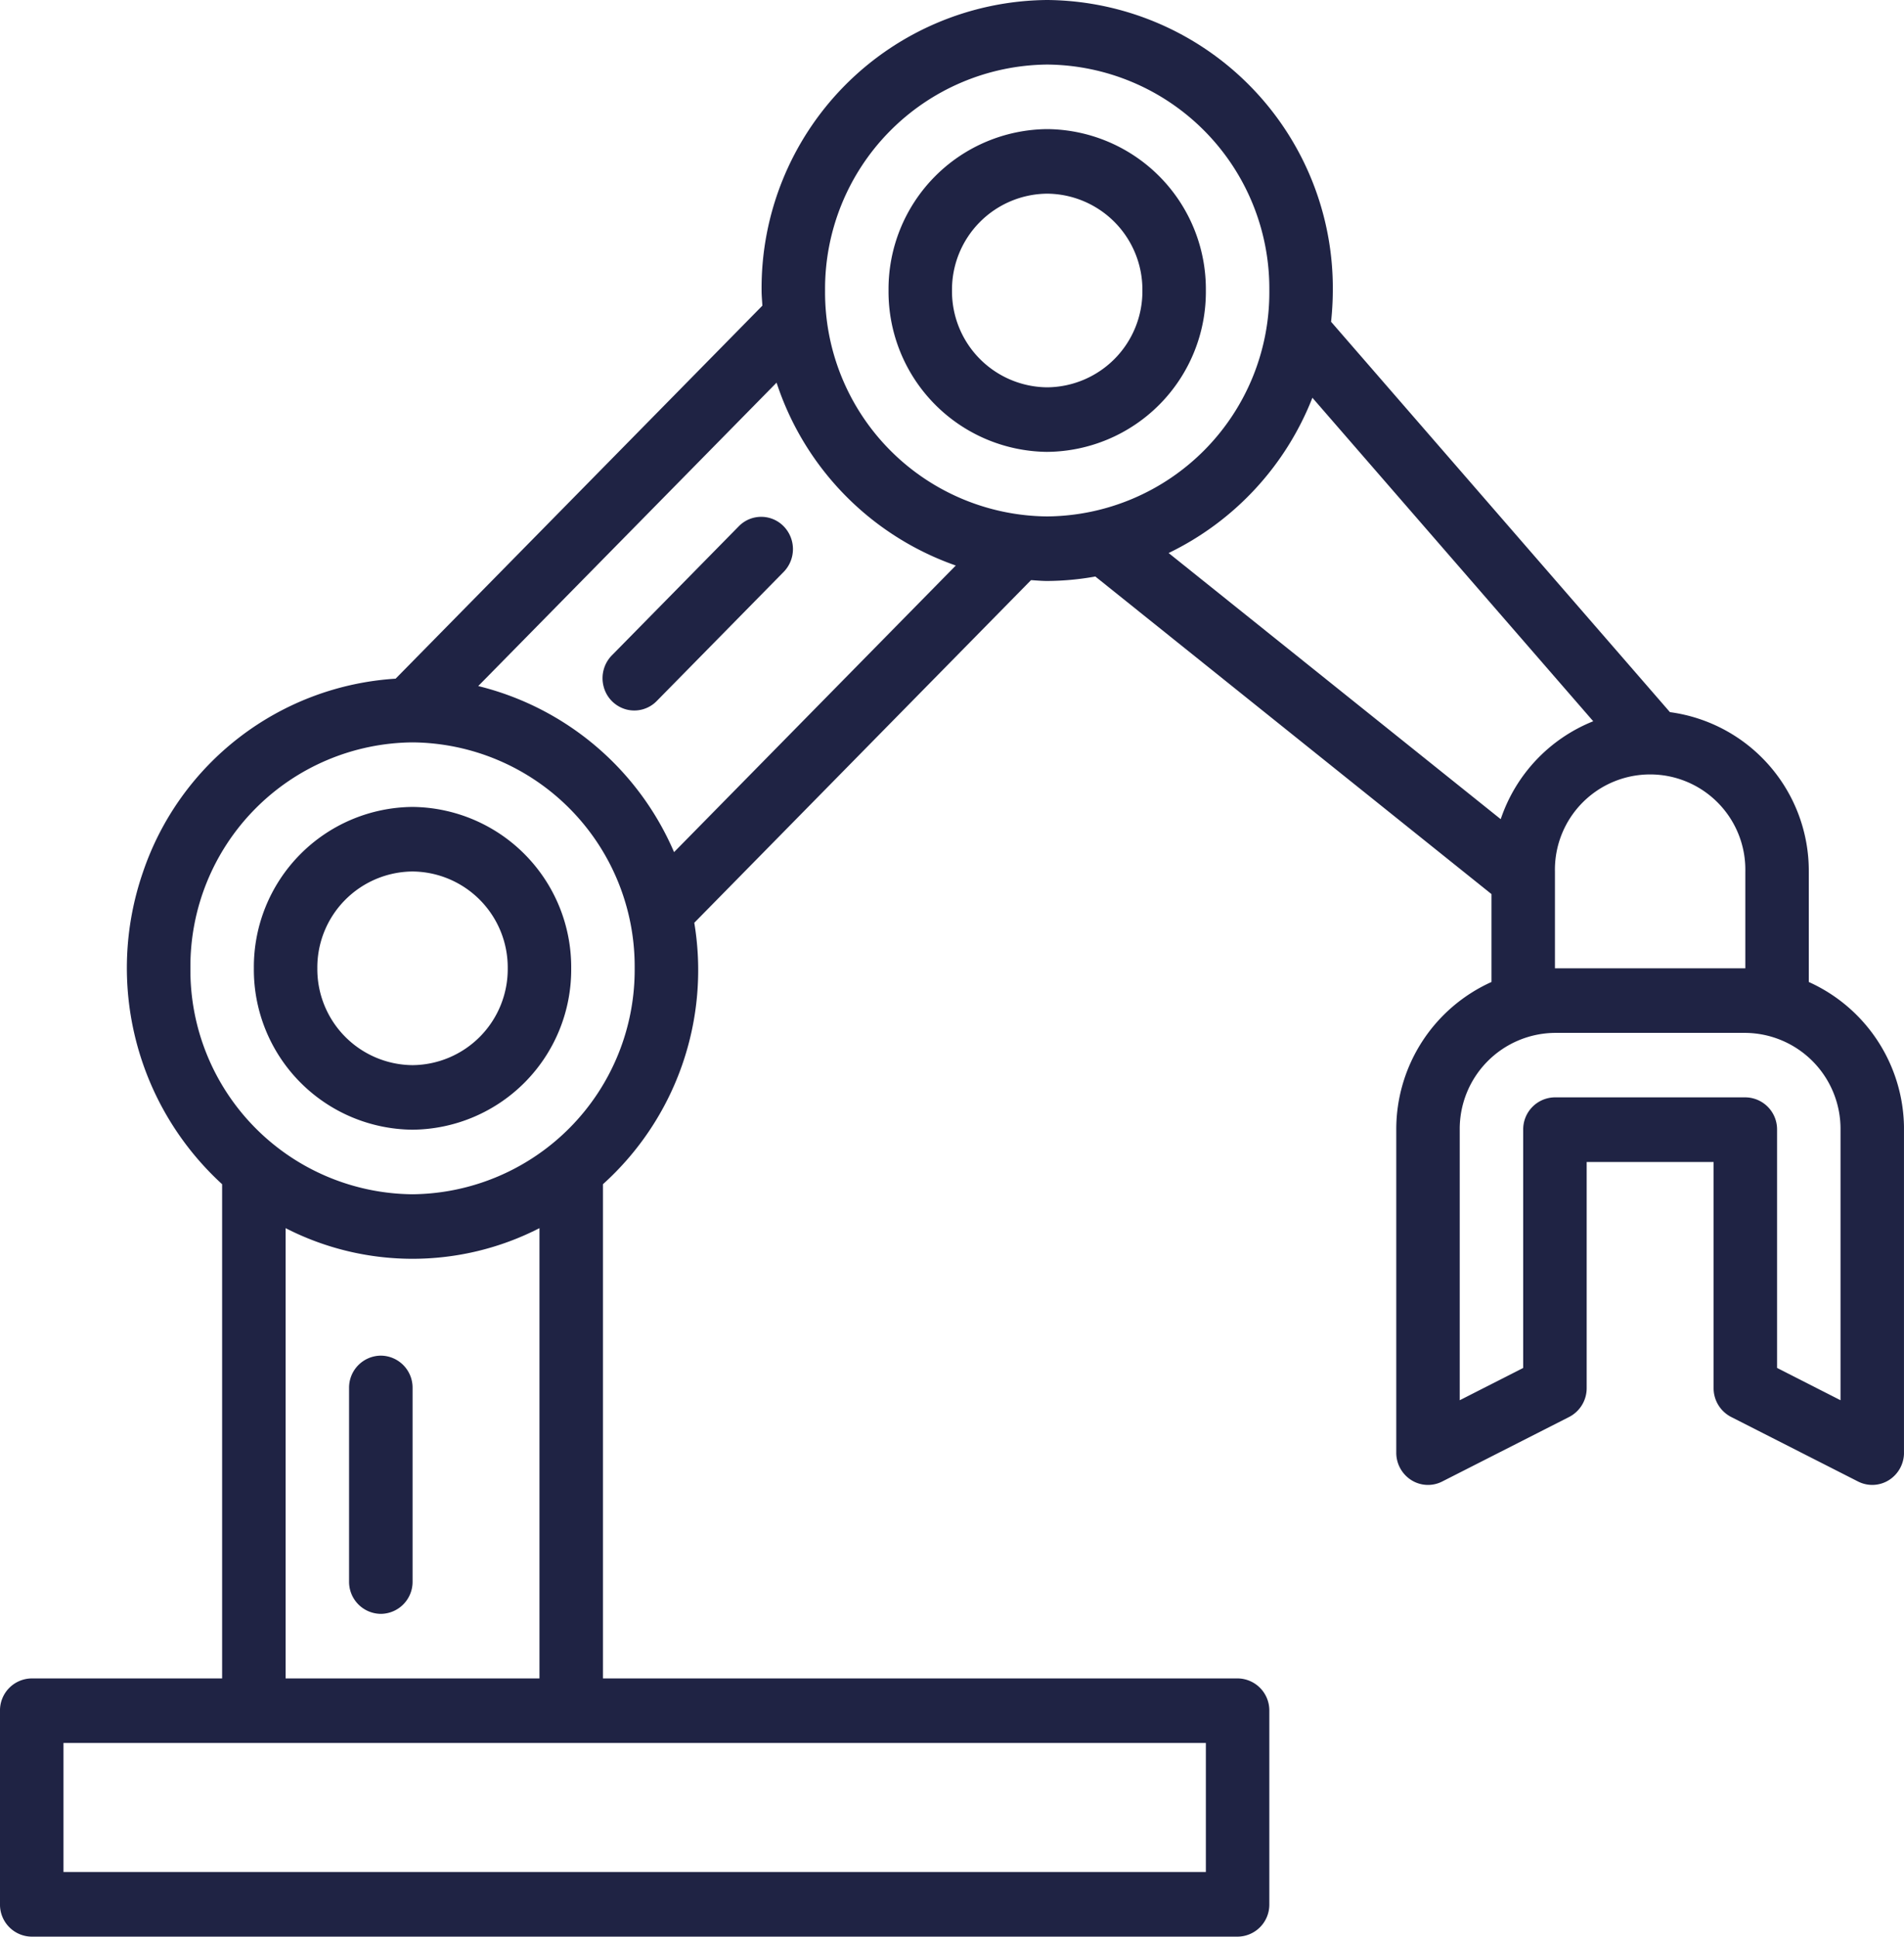
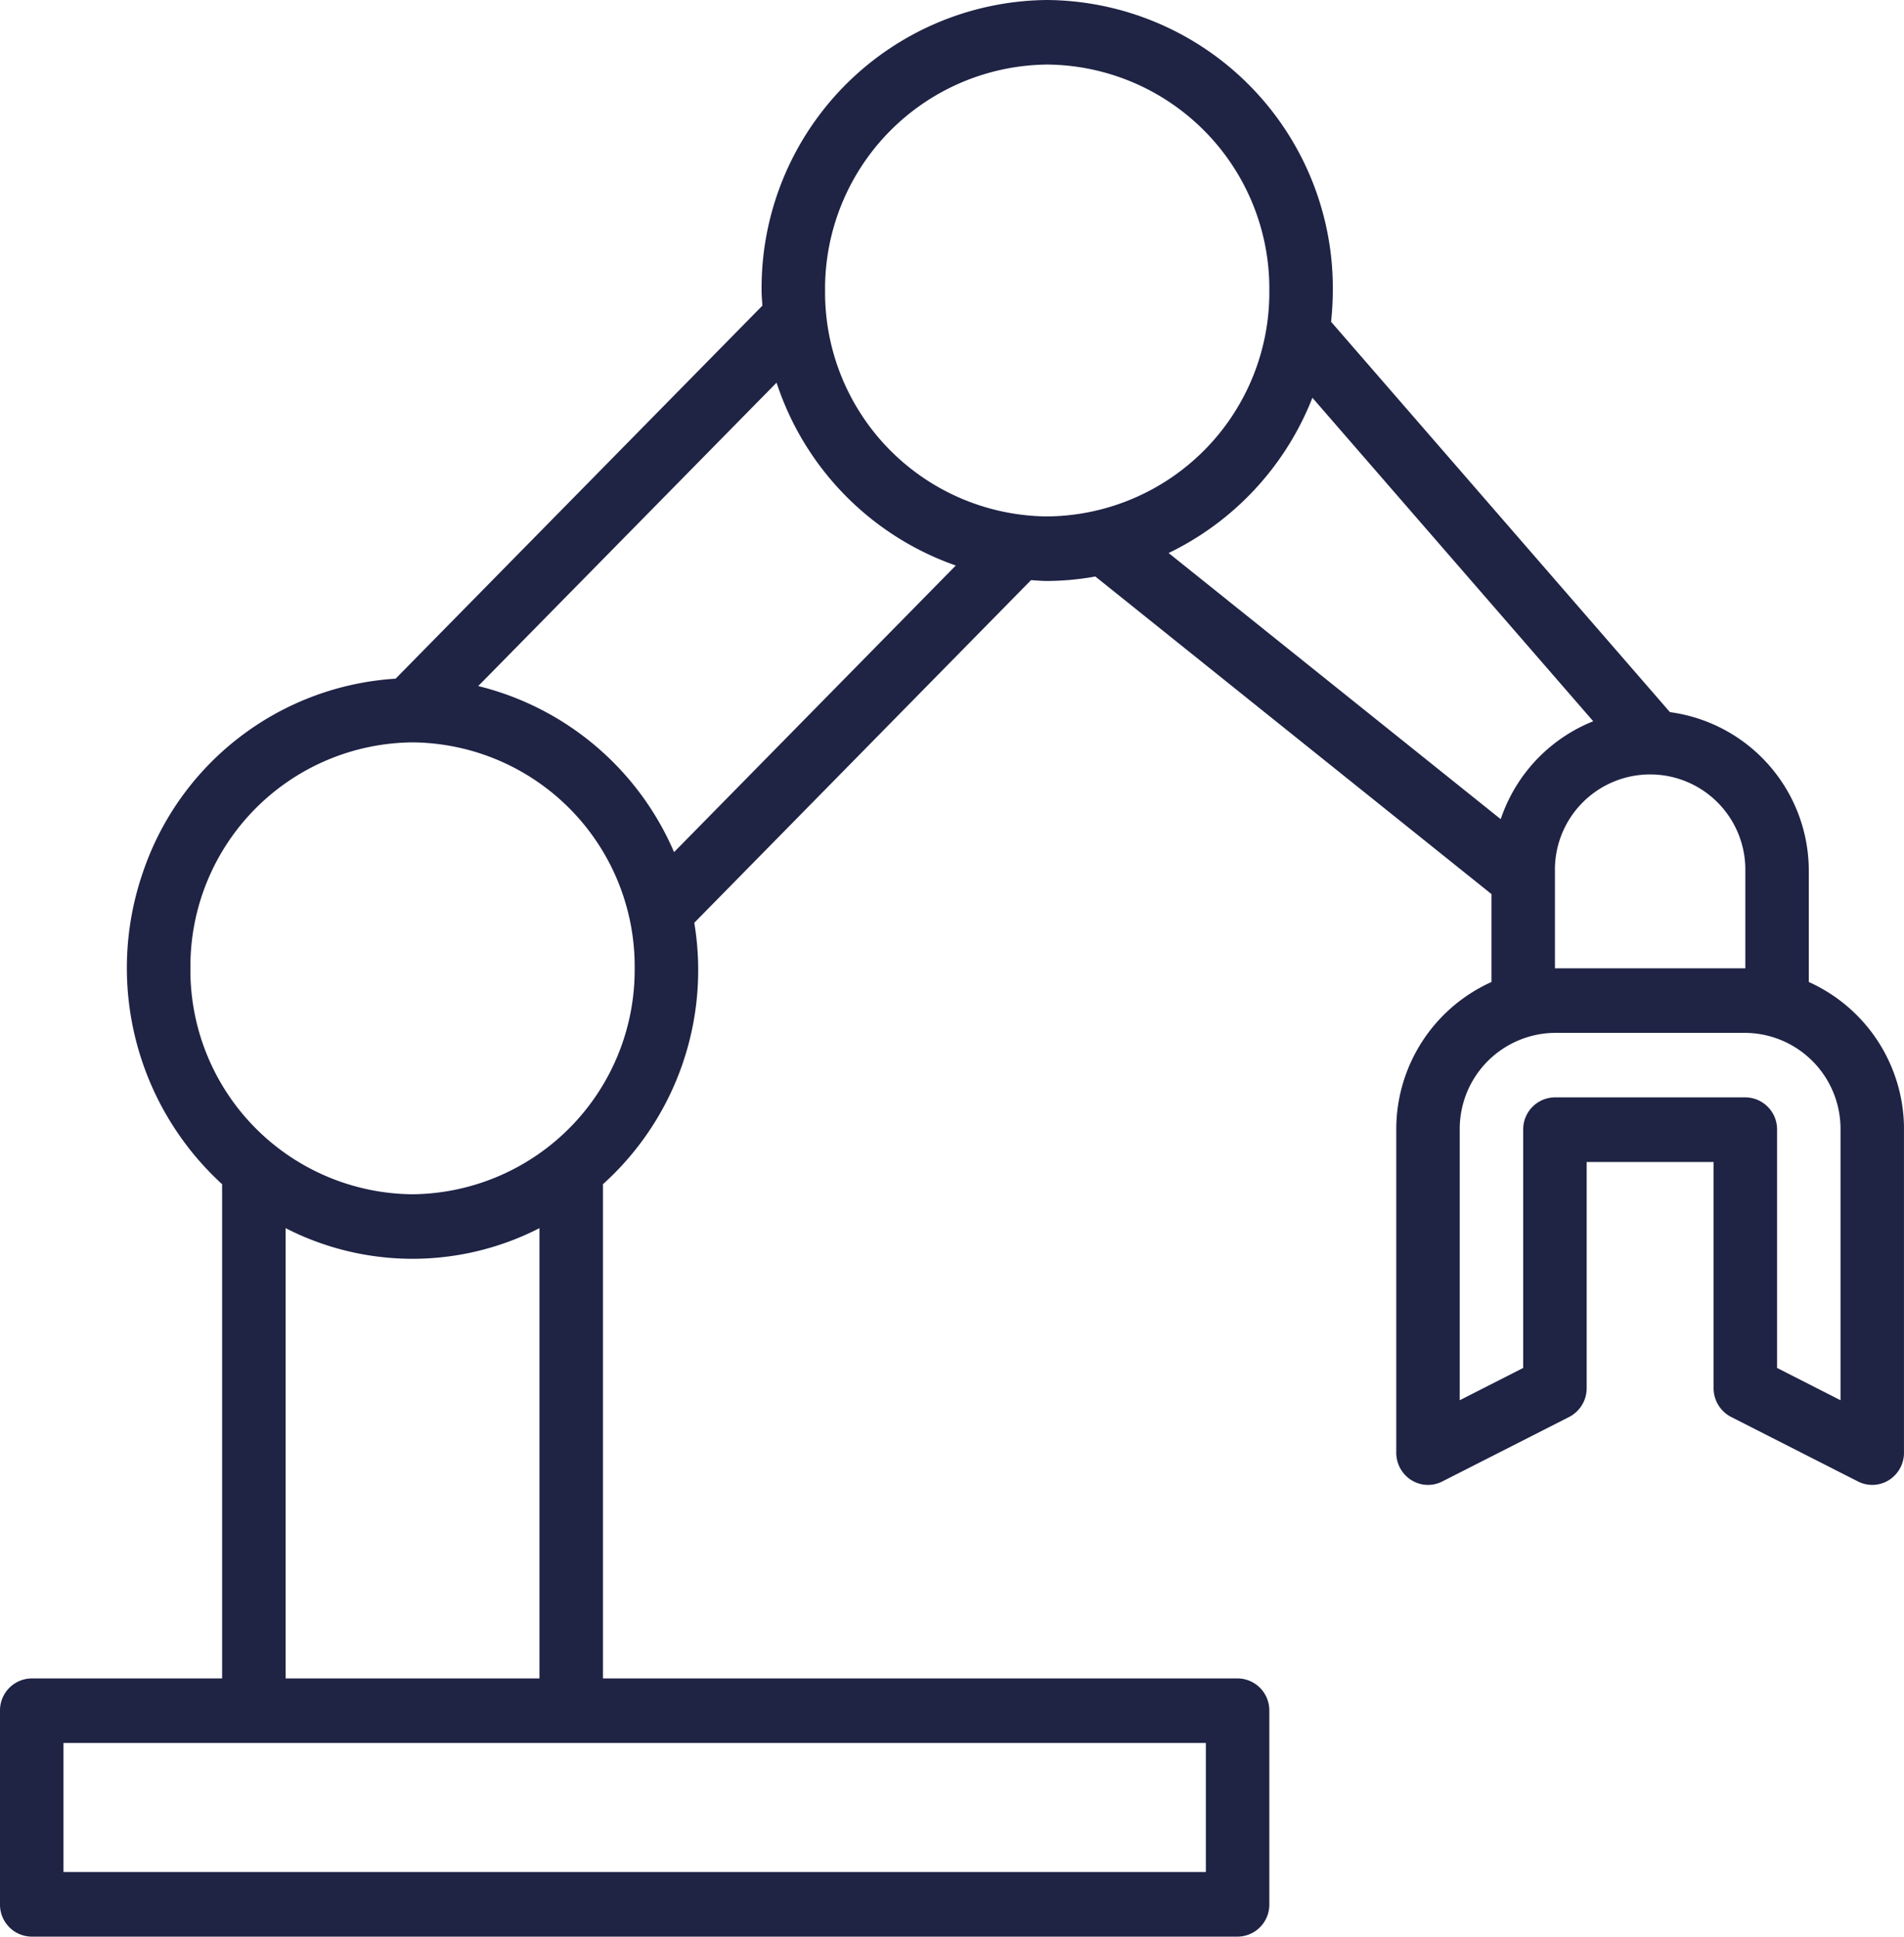
<svg xmlns="http://www.w3.org/2000/svg" width="161.402" height="164.147" viewBox="0 0 161.402 164.147">
  <defs>
    <clipPath id="clip-path">
      <path id="Tracé_32" data-name="Tracé 32" d="M0,66.855H161.4V-97.292H0Z" transform="translate(0 97.292)" fill="#1f2344" />
    </clipPath>
  </defs>
  <g id="Groupe_39" data-name="Groupe 39" transform="translate(0 97.292)">
    <g id="Groupe_38" data-name="Groupe 38" transform="translate(0 -97.292)" clip-path="url(#clip-path)">
      <g id="Groupe_33" data-name="Groupe 33" transform="translate(21.52 68.395)">
-         <path id="Tracé_27" data-name="Tracé 27" d="M5.478,0A13.566,13.566,0,0,0-7.972,13.68,13.566,13.566,0,0,0,5.478,27.357,13.566,13.566,0,0,0,18.928,13.68,13.582,13.582,0,0,0,5.478,0m0,21.886a8.139,8.139,0,0,1-8.07-8.206,8.139,8.139,0,0,1,8.07-8.208,8.139,8.139,0,0,1,8.07,8.208,8.139,8.139,0,0,1-8.07,8.206" transform="translate(7.972)" fill="#1f2344" />
-       </g>
+         </g>
      <g id="Groupe_34" data-name="Groupe 34" transform="translate(75.321 10.943)">
-         <path id="Tracé_28" data-name="Tracé 28" d="M5.478,11.142a13.566,13.566,0,0,0,13.45-13.68A13.566,13.566,0,0,0,5.478-16.215,13.566,13.566,0,0,0-7.972-2.537a13.582,13.582,0,0,0,13.45,13.68m0-21.886a8.139,8.139,0,0,1,8.07,8.206,8.139,8.139,0,0,1-8.07,8.208,8.139,8.139,0,0,1-8.07-8.208,8.139,8.139,0,0,1,8.07-8.206" transform="translate(7.972 16.215)" fill="#1f2344" />
-       </g>
+         </g>
      <g id="Groupe_35" data-name="Groupe 35" transform="translate(-0.001 0)">
        <path id="Tracé_29" data-name="Tracé 29" d="M62.451,33.9V24.533A13.575,13.575,0,0,0,50.679,11.027L21.954-22.06a25.792,25.792,0,0,0,.147-2.652A24.418,24.418,0,0,0-2.11-49.333,24.418,24.418,0,0,0-26.321-24.712c0,.437.044.86.066,1.287L-57.345,8.191A24.21,24.21,0,0,0-78.772,24.62a24.839,24.839,0,0,0,6.72,26.419V92.929H-88.191a2.713,2.713,0,0,0-2.691,2.735v16.414a2.714,2.714,0,0,0,2.691,2.737H14.031a2.713,2.713,0,0,0,2.689-2.737V95.663a2.713,2.713,0,0,0-2.689-2.735h-53.8V51.04a24.427,24.427,0,0,0,7.742-22.159L-3.482-.161c.457.027.909.071,1.372.071A23.666,23.666,0,0,0,1.971-.468l33.58,26.917V33.9a13.689,13.689,0,0,0-8.07,12.514V73.778a2.74,2.74,0,0,0,1.269,2.337,2.647,2.647,0,0,0,2.622.125l10.761-5.471a2.743,2.743,0,0,0,1.488-2.462V49.155H54.381V68.306a2.74,2.74,0,0,0,1.488,2.462l10.759,5.471a2.65,2.65,0,0,0,2.624-.125,2.744,2.744,0,0,0,1.269-2.337V46.419A13.687,13.687,0,0,0,62.451,33.9M-2.11-43.862A18.991,18.991,0,0,1,16.72-24.712,18.992,18.992,0,0,1-2.11-5.561a18.992,18.992,0,0,1-18.83-19.151A19.013,19.013,0,0,1-2.11-43.862m13.45,153.2H-85.5V98.4H11.34ZM-45.151,92.929h-21.52V54.763a23.582,23.582,0,0,0,21.52,0ZM-55.91,51.892a18.992,18.992,0,0,1-18.83-19.151A18.992,18.992,0,0,1-55.91,13.59,18.993,18.993,0,0,1-37.08,32.741,19.016,19.016,0,0,1-55.91,51.892m22.169-29a24.405,24.405,0,0,0-16.6-14.076L-25.051-16.9A24.5,24.5,0,0,0-9.859-1.4ZM20.371-15.62,44.177,11.8a13.587,13.587,0,0,0-7.842,8.3L8.183-2.459A24.574,24.574,0,0,0,20.371-15.62m20.56,40.153a8.071,8.071,0,1,1,16.139,0v8.208H40.931ZM65.14,69.35l-5.379-2.737v-20.2a2.713,2.713,0,0,0-2.691-2.735H40.931a2.713,2.713,0,0,0-2.691,2.735v20.2L32.86,69.35V46.419a8.14,8.14,0,0,1,8.071-8.206H57.07a8.139,8.139,0,0,1,8.07,8.206Z" transform="translate(90.882 49.333)" fill="#1f2344" />
      </g>
      <g id="Groupe_36" data-name="Groupe 36" transform="translate(29.591 114.903)">
-         <path id="Tracé_30" data-name="Tracé 30" d="M1.1,0A2.713,2.713,0,0,0-1.594,2.737V19.151A2.713,2.713,0,0,0,1.1,21.886a2.712,2.712,0,0,0,2.689-2.735V2.737A2.712,2.712,0,0,0,1.1,0" transform="translate(1.594)" fill="#1f2344" />
-       </g>
+         </g>
      <g id="Groupe_37" data-name="Groupe 37" transform="translate(51.078 43.806)">
-         <path id="Tracé_31" data-name="Tracé 31" d="M4.717.313-6.044,11.256a2.768,2.768,0,0,0-.732,2.661,2.709,2.709,0,0,0,1.92,1.954,2.66,2.66,0,0,0,2.617-.746L8.521,4.181A2.769,2.769,0,0,0,8.488.346,2.658,2.658,0,0,0,4.717.313" transform="translate(6.864 0.455)" fill="#1f2344" />
-       </g>
+         </g>
    </g>
  </g>
</svg>